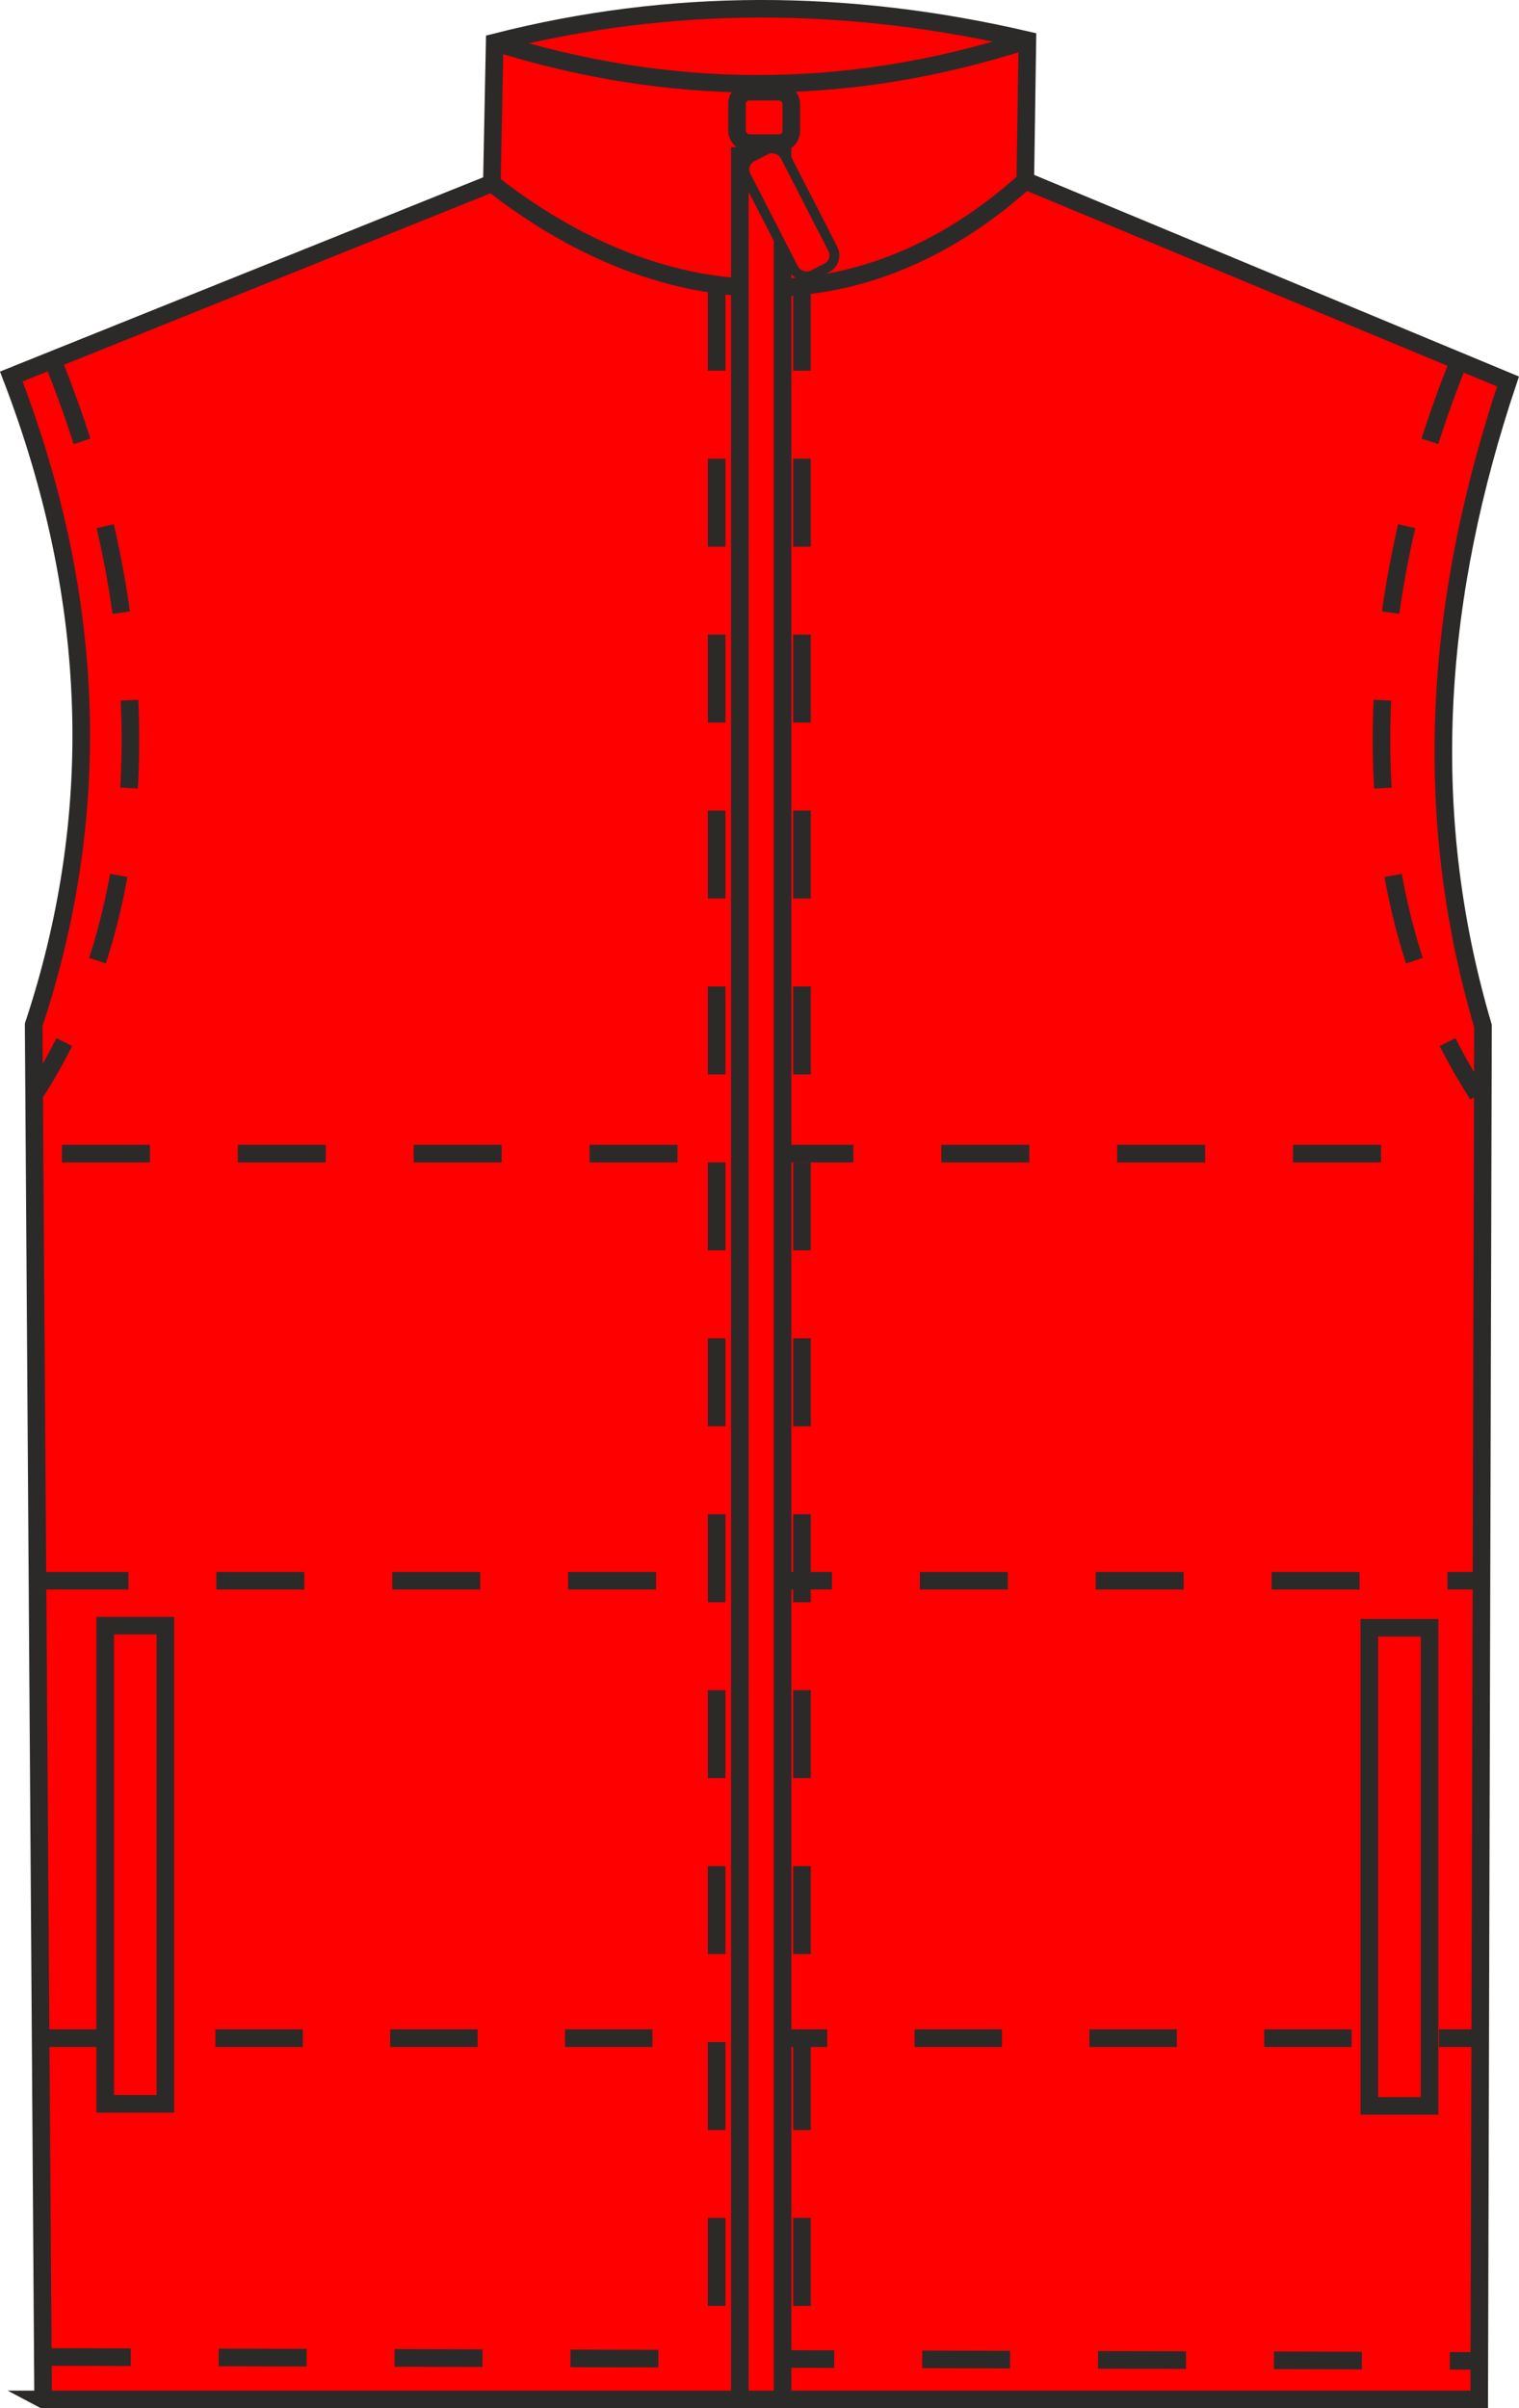
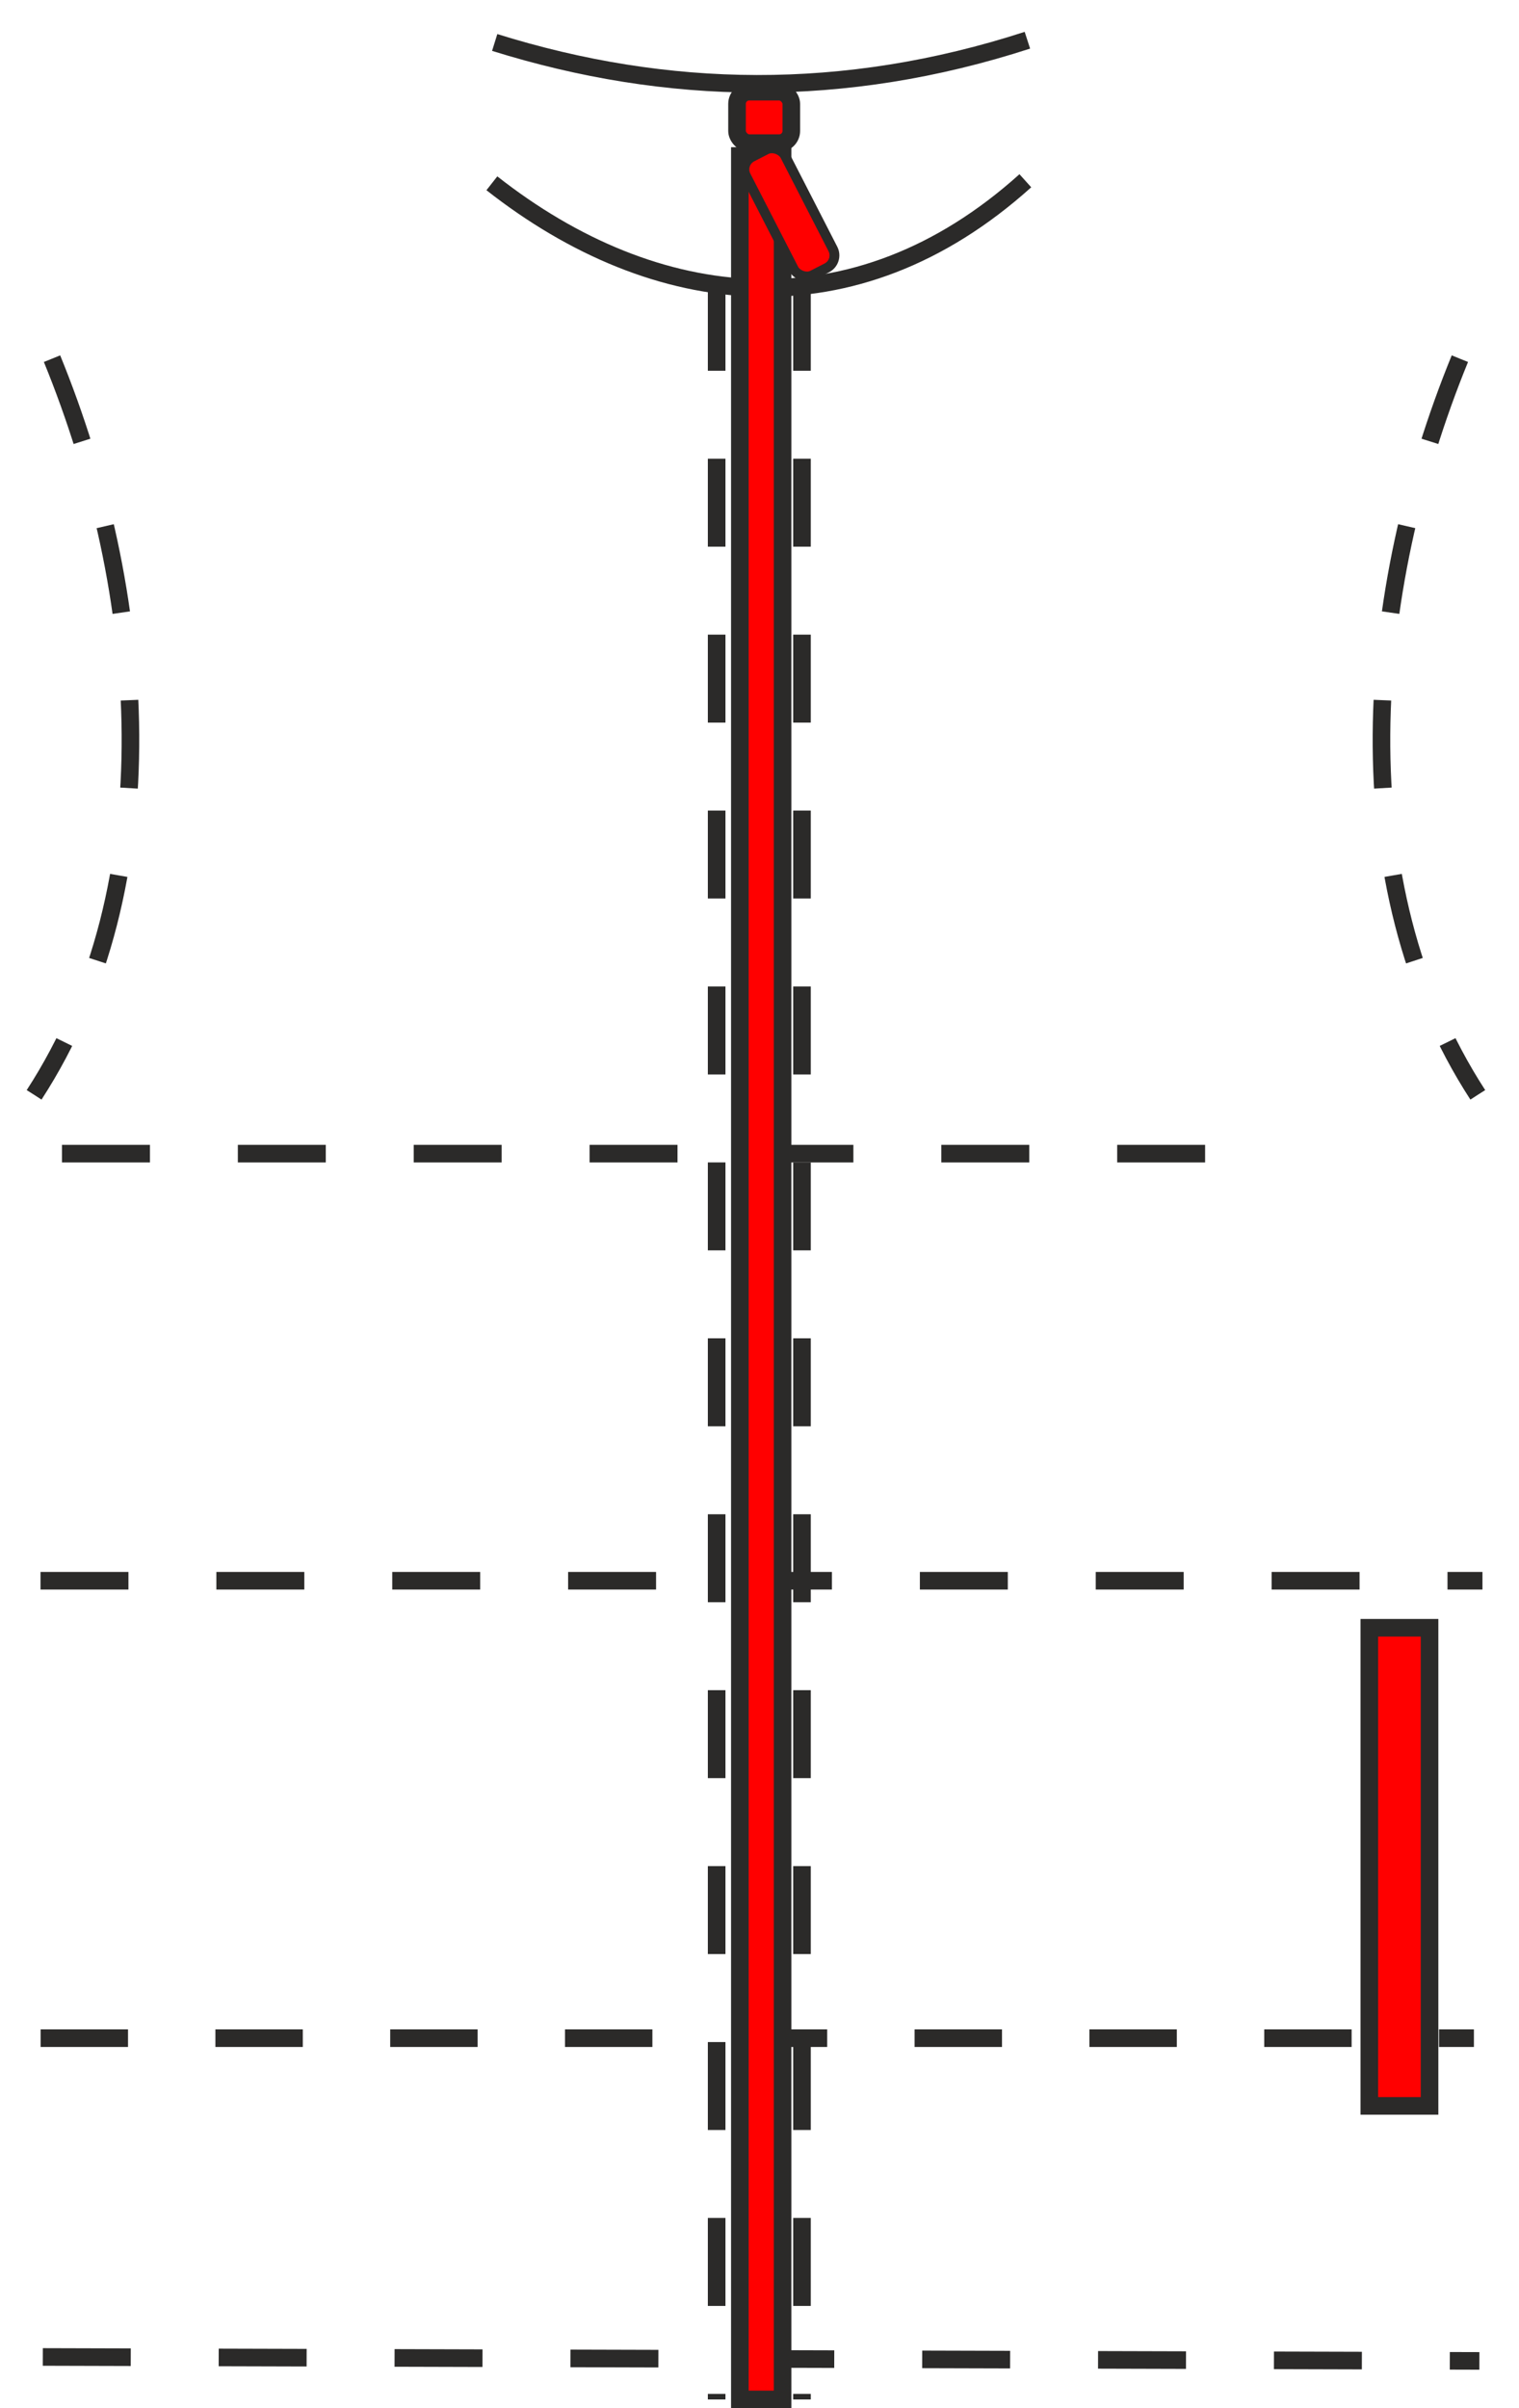
<svg xmlns="http://www.w3.org/2000/svg" xml:space="preserve" width="22.853mm" height="36.221mm" version="1.1" style="shape-rendering:geometricPrecision; text-rendering:geometricPrecision; image-rendering:optimizeQuality; fill-rule:evenodd; clip-rule:evenodd" viewBox="0 0 792.55 1256.15">
  <defs>
    <style type="text/css">
   
    .str0 {stroke:#2B2A29;stroke-width:9.18;stroke-miterlimit:22.926}
    .str4 {stroke:#2B2A29;stroke-width:9.18;stroke-miterlimit:22.926;stroke-dasharray:45.882 45.882}
    .str1 {stroke:#2B2A29;stroke-width:9.18;stroke-miterlimit:22.926;stroke-dasharray:45.882 45.882}
    .str2 {stroke:#2B2A29;stroke-width:9.18;stroke-miterlimit:22.926;stroke-dasharray:45.882 45.882}
    .str3 {stroke:#2B2A29;stroke-width:9.18;stroke-miterlimit:22.926;stroke-dasharray:45.882 45.882}
    .fil1 {fill:none}
    .fil0 {fill:#FF0000}
    .fil2 {fill:#2B2A29;fill-rule:nonzero}
   
  </style>
  </defs>
  <g id="Слой_x0020_1">
-     <path class="fil0 str0" d="M22.49 1251.57l-4.93 -716.98c35.71,-107.62 33.8,-220.1 -11.66,-338.2l250.73 -100.79 1.47 -73.45c91.65,-23.45 184.33,-23.01 277.94,-1.17l-1.08 73.29 251.86 104.72c-36.78,109.65 -46.98,221.27 -13.06,336.16l-1.96 716.41 -749.33 0z" />
    <path class="fil1 str0" d="M256.64 95.6c85.34,67.04 189.2,78.87 278.34,-1.32" />
    <path class="fil1 str0" d="M258.11 22.15c89.81,28.04 182.23,29.87 277.94,-1.17" />
    <rect class="fil0 str0" x="714.46" y="849.05" width="31.42" height="249.4" />
    <line class="fil1 str1" x1="22.34" y1="1229.41" x2="771.88" y2="1231.47" />
    <g>
      <path class="fil2" d="M66.79 1058.53l0 9.18 -45.6 0 0 -9.18 45.6 0zm91.2 0l0 9.18 -45.6 0 0 -9.18 45.6 0zm91.2 0l0 9.18 -45.6 0 0 -9.18 45.6 0zm91.2 0l0 9.18 -45.6 0 0 -9.18 45.6 0zm91.2 0l0 9.18 -45.6 0 0 -9.18 45.6 0zm91.21 0l0 9.18 -45.6 0 0 -9.18 45.6 0zm91.21 0l0 9.18 -45.6 0 0 -9.18 45.6 0zm91.21 0l0 9.18 -45.6 0 0 -9.18 45.6 0zm63.8 9.18l-18.19 0 0 -9.18 18.19 0 0 9.18z" />
    </g>
-     <rect class="fil0 str0" x="54.88" y="847.98" width="31.42" height="249.4" />
    <line class="fil1 str2" x1="21.13" y1="824.53" x2="773.48" y2="824.53" />
    <path class="fil1 str1" d="M27.15 187.09c49.72,121.65 62.47,273.32 -9.34,383.97" />
    <path class="fil1 str3" d="M761.7 187.09c-49.72,121.65 -62.47,273.32 9.34,383.97" />
    <g>
-       <path class="fil2" d="M78.23 597.16l0 9.18 -45.88 0 0 -9.18 45.88 0zm91.75 0l0 9.18 -45.88 0 0 -9.18 45.88 0zm91.76 0l0 9.18 -45.88 0 0 -9.18 45.88 0zm91.76 0l0 9.18 -45.88 0 0 -9.18 45.88 0zm91.76 0l0 9.18 -45.88 0 0 -9.18 45.88 0zm91.76 0l0 9.18 -45.88 0 0 -9.18 45.88 0zm91.76 0l0 9.18 -45.88 0 0 -9.18 45.88 0zm91.76 0l0 9.18 -45.88 0 0 -9.18 45.88 0z" />
+       <path class="fil2" d="M78.23 597.16l0 9.18 -45.88 0 0 -9.18 45.88 0zm91.75 0l0 9.18 -45.88 0 0 -9.18 45.88 0zm91.76 0l0 9.18 -45.88 0 0 -9.18 45.88 0zm91.76 0l0 9.18 -45.88 0 0 -9.18 45.88 0zm91.76 0l0 9.18 -45.88 0 0 -9.18 45.88 0zm91.76 0l0 9.18 -45.88 0 0 -9.18 45.88 0zm91.76 0l0 9.18 -45.88 0 0 -9.18 45.88 0zm91.76 0z" />
    </g>
    <line class="fil1 str4" x1="373.92" y1="147.5" x2="373.92" y2="1251.57" />
    <rect class="fil0 str0" x="386.03" y="81.37" width="22.29" height="1170.19" />
    <rect class="fil0 str0" x="384.55" y="47.81" width="28.32" height="26.85" rx="6.35" ry="6.35" />
    <rect class="fil0 str0" transform="matrix(0.497 -0.255 0.255 0.497 385.859 85.185)" width="41.07" height="124.08" rx="13.11" ry="13.11" />
    <line class="fil1 str4" x1="418.44" y1="147.5" x2="418.44" y2="1251.57" />
  </g>
</svg>